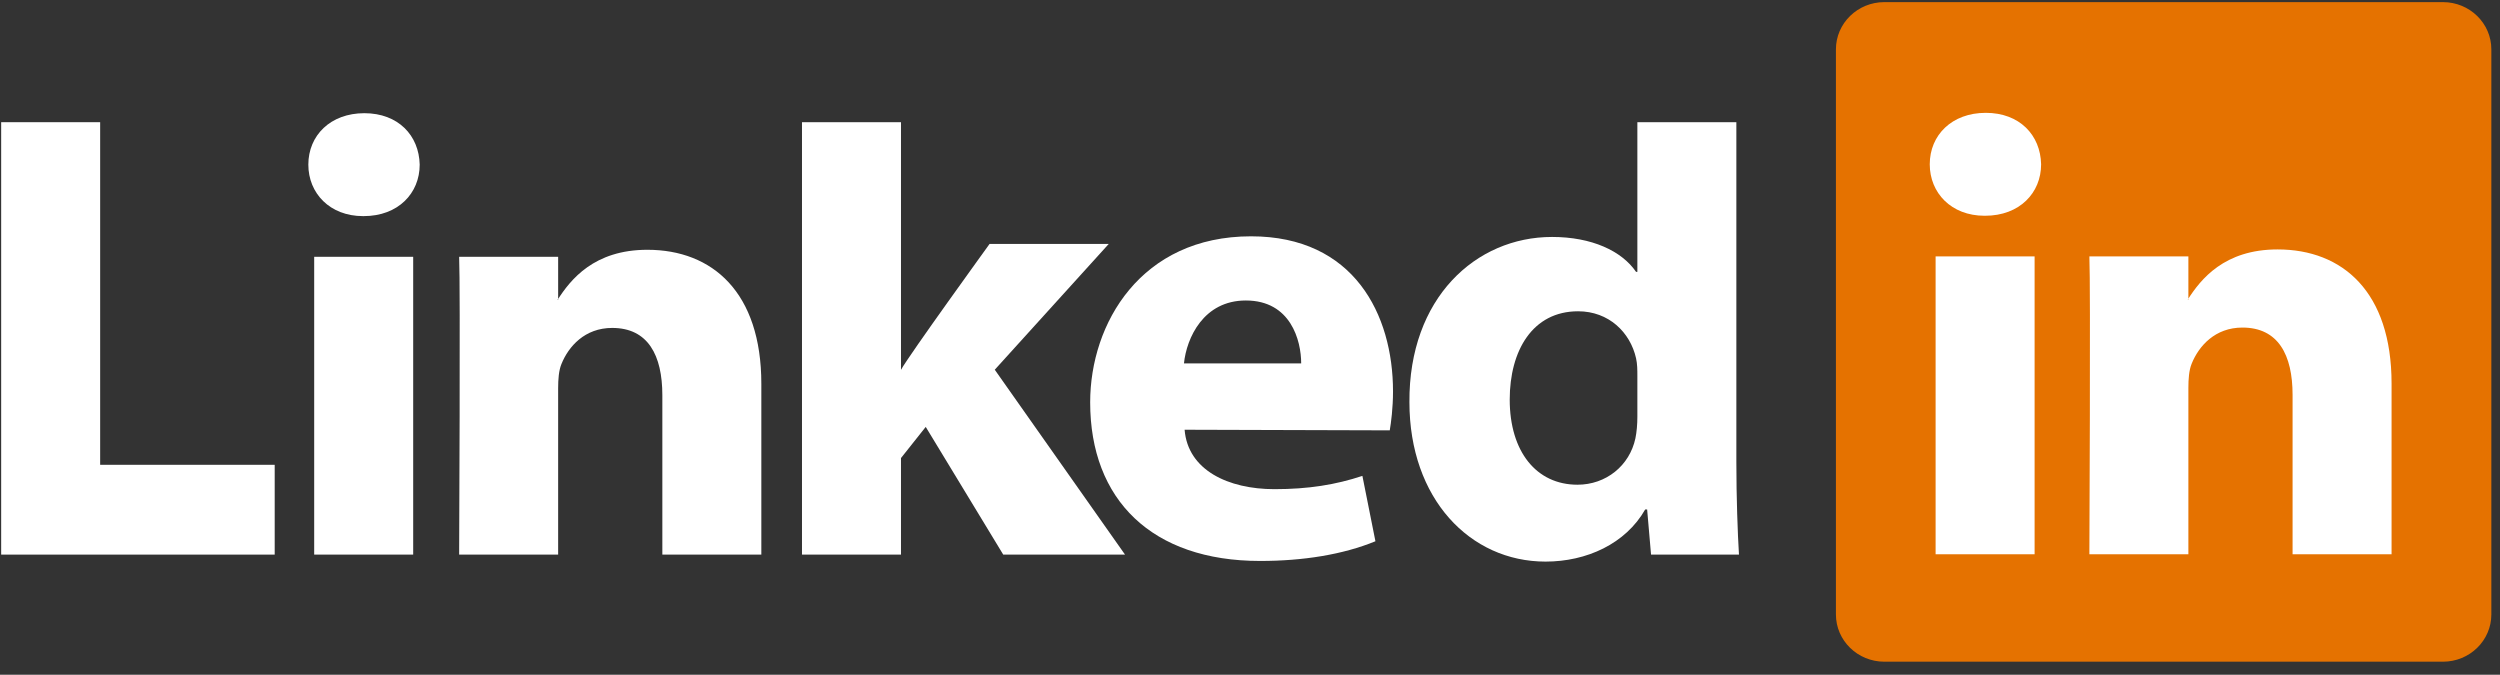
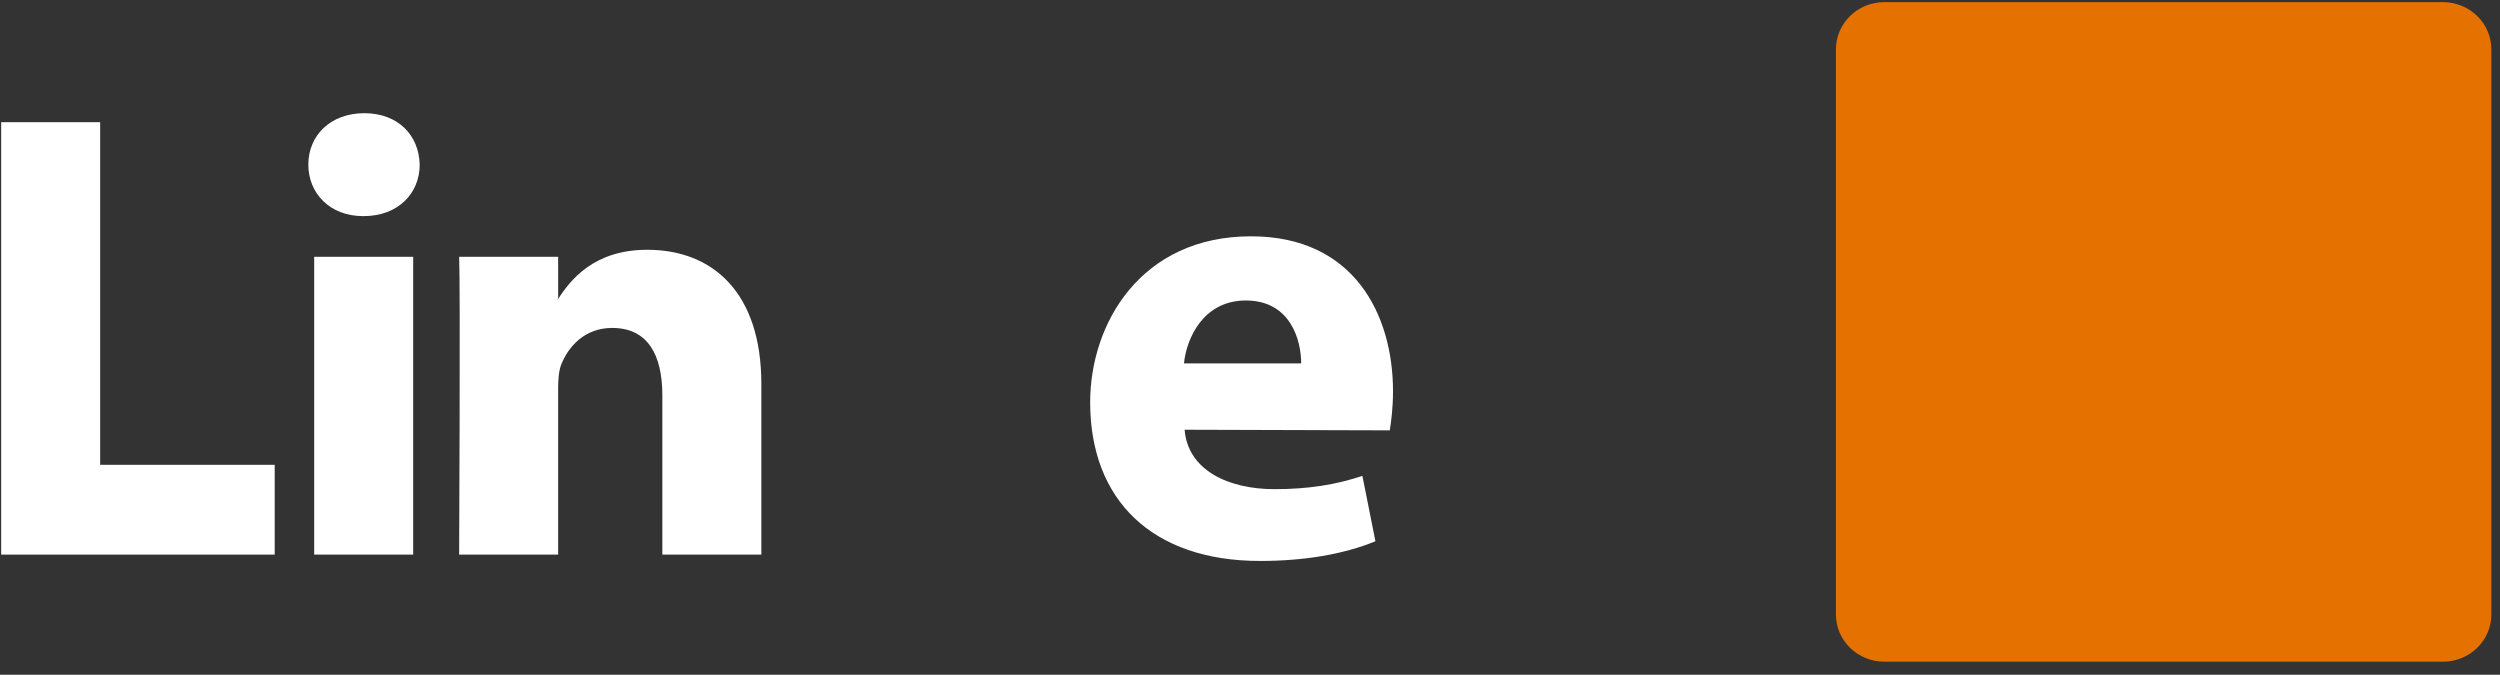
<svg xmlns="http://www.w3.org/2000/svg" width="578px" height="156px" version="1.1" xml:space="preserve" style="fill-rule:evenodd;clip-rule:evenodd;stroke-linejoin:round;stroke-miterlimit:2;">
  <rect width="100%" height="100%" fill="#333333" stroke="none" />
  <rect id="linkedIn_logo_inverted_orange" x="0" y="0.489" width="577.955" height="153.528" style="fill:none;" />
  <clipPath id="_clip1">
    <rect x="0" y="0.489" width="577.955" height="153.528" />
  </clipPath>
  <g clip-path="url(#_clip1)">
    <g id="g3019">
      <path id="path14" d="M424.465,11.412C424.465,5.381 429.479,0.489 435.664,0.489L564.802,0.489C570.986,0.489 576,5.381 576,11.412L576,142.061C576,148.094 570.986,152.985 564.802,152.985L435.664,152.985C429.479,152.985 424.465,148.094 424.465,142.061L424.465,11.412Z" style="fill:#e57200;fill-rule:nonzero;" />
      <path id="path16" d="M0.27,128.225L63.51,128.225L63.51,107.463L23.156,107.463L23.156,28.252L0.27,28.252L0.27,128.225Z" style="fill:#fff;" />
      <path id="path18" d="M95.528,128.225L95.528,59.367L72.64,59.367L72.64,128.225L95.528,128.225ZM84.084,49.965C92.065,49.965 97.033,44.677 97.033,38.065C96.884,31.31 92.065,26.171 84.236,26.171C76.406,26.171 71.287,31.31 71.287,38.065C71.287,44.677 76.253,49.965 83.934,49.965L84.084,49.965Z" style="fill:#fff;" />
      <path id="path20" d="M106.154,128.225L129.042,128.225L129.042,89.77C129.042,87.712 129.191,85.656 129.797,84.185C131.45,80.075 135.216,75.817 141.539,75.817C149.822,75.817 153.135,82.133 153.135,91.384L153.135,128.225L176.021,128.225L176.021,88.741C176.021,67.591 164.728,57.749 149.67,57.749C137.323,57.749 131.902,64.65 128.89,69.351L129.043,69.351L129.043,59.367L106.155,59.367C106.455,65.828 106.155,128.225 106.155,128.225L106.154,128.225Z" style="fill:#fff;" />
-       <path id="path22" d="M208.309,28.252L185.42,28.252L185.42,128.225L208.309,128.225L208.309,105.9L214.029,98.699L231.948,128.225L260.104,128.225L229.991,85.481L256.341,56.4L228.787,56.4C228.787,56.4 209.965,82.419 208.309,85.504L208.309,28.252Z" style="fill:#fff;" />
      <path id="path24" d="M321.312,99.502C321.613,97.734 322.065,94.341 322.065,90.506C322.065,72.705 313.029,54.635 289.24,54.635C263.792,54.635 252.048,74.761 252.048,93.014C252.048,115.592 266.352,129.692 291.347,129.692C301.286,129.692 310.469,128.225 317.999,125.14L314.986,110.025C308.814,112.072 302.49,113.095 294.661,113.095C283.97,113.095 274.635,108.708 273.881,99.355L321.312,99.498L321.312,99.502ZM273.732,84.018C274.334,78.141 278.249,69.473 288.036,69.473C298.423,69.473 300.834,78.73 300.834,84.018L273.732,84.018Z" style="fill:#fff;" />
-       <path id="path26" d="M378.559,28.252L378.559,62.859L378.259,62.859C374.946,58.016 368.018,54.784 358.836,54.784C341.217,54.784 325.709,68.884 325.858,92.972C325.858,115.3 339.862,129.841 357.328,129.841C366.814,129.841 375.848,125.727 380.365,117.794L380.818,117.794L381.721,128.225L402.05,128.225C401.749,123.377 401.445,115.005 401.445,106.781L401.445,28.252L378.559,28.252ZM378.559,96.352C378.559,98.113 378.409,99.877 378.107,101.344C376.754,107.661 371.331,112.066 364.708,112.066C355.221,112.066 349.047,104.429 349.047,92.385C349.047,81.076 354.319,71.969 364.857,71.969C371.933,71.969 376.903,76.815 378.259,82.836C378.559,84.161 378.559,85.63 378.559,86.95L378.559,96.352Z" style="fill:#fff;" />
-       <path id="path28" d="M470.4,128.143L470.4,59.283L447.512,59.283L447.512,128.143L470.4,128.143ZM458.956,49.881C466.938,49.881 471.905,44.594 471.905,37.985C471.757,31.229 466.938,26.088 459.108,26.088C451.278,26.088 446.159,31.229 446.159,37.985C446.159,44.594 451.126,49.881 458.807,49.881L458.956,49.881Z" style="fill:#fff;" />
-       <path id="path30" d="M483.065,128.143L505.953,128.143L505.953,89.689C505.953,87.631 506.101,85.575 506.706,84.104C508.36,79.992 512.126,75.733 518.449,75.733C526.731,75.733 530.044,82.048 530.044,91.305L530.044,128.143L552.93,128.143L552.93,88.66C552.93,67.509 541.638,57.667 526.58,57.667C514.233,57.667 508.812,64.569 505.8,69.27L505.953,69.27L505.953,59.283L483.065,59.283C483.366,65.744 483.065,128.143 483.065,128.143L483.065,128.143Z" style="fill:#fff;" />
    </g>
  </g>
</svg>